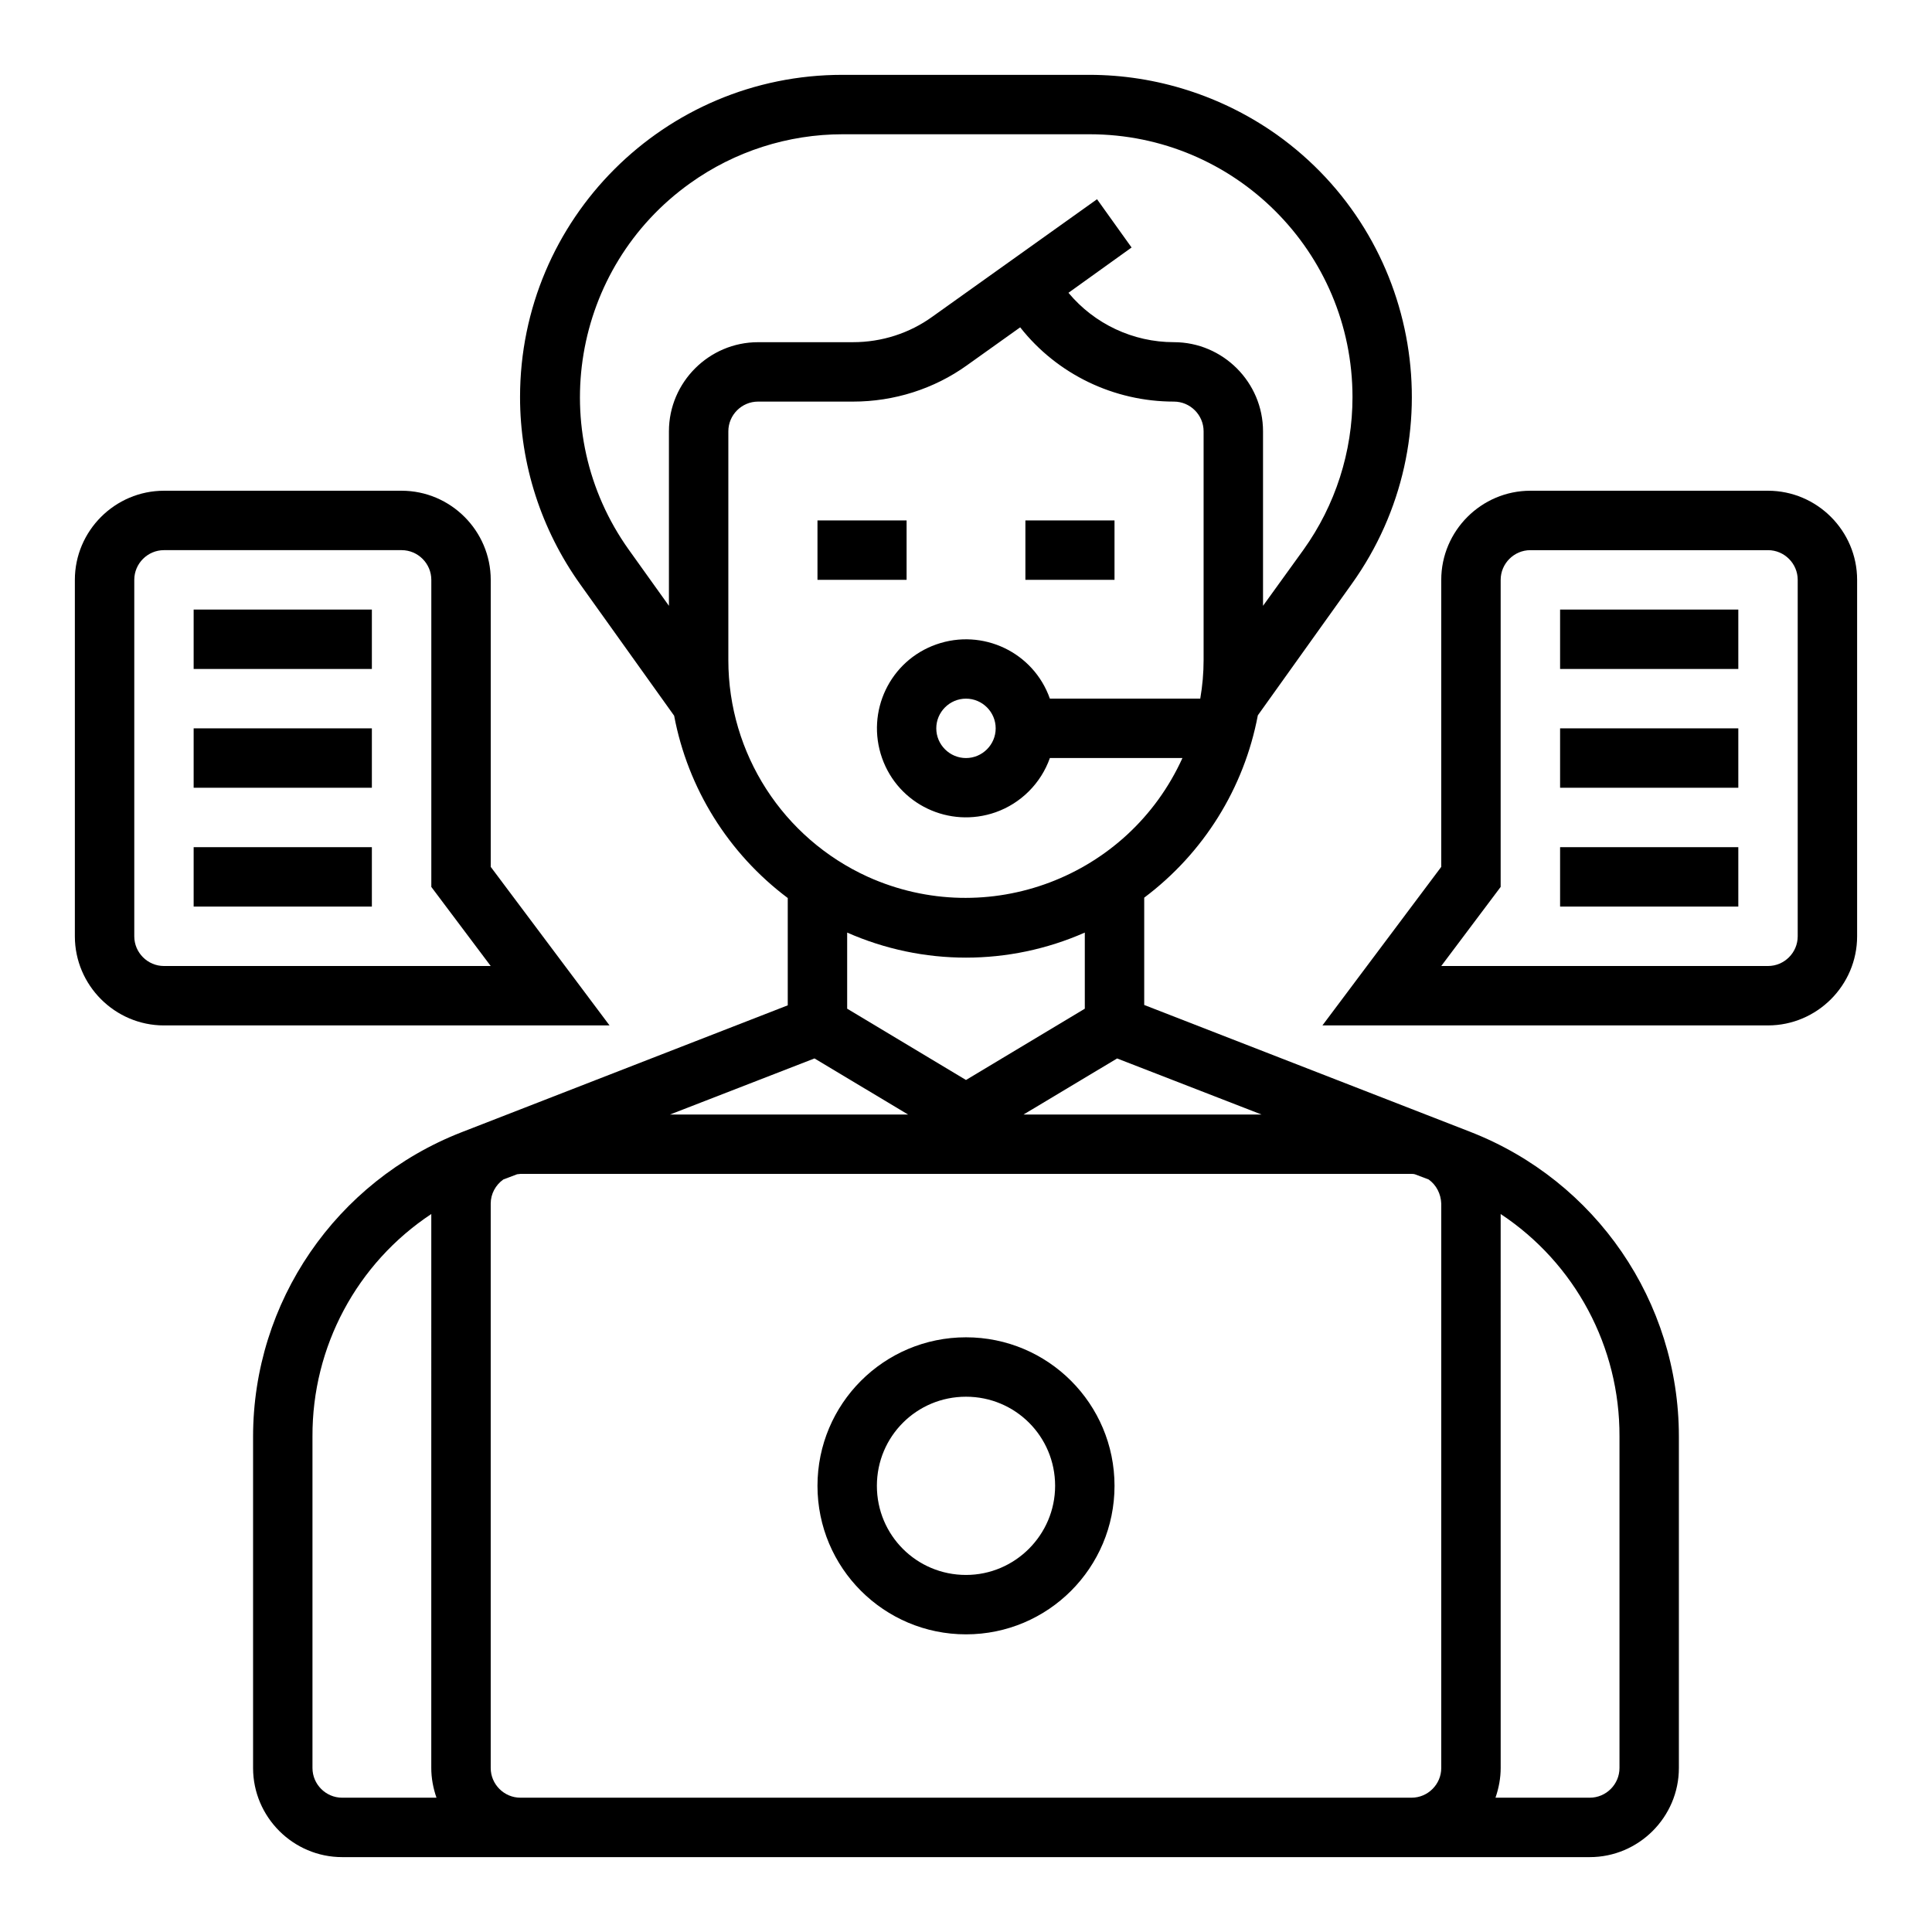
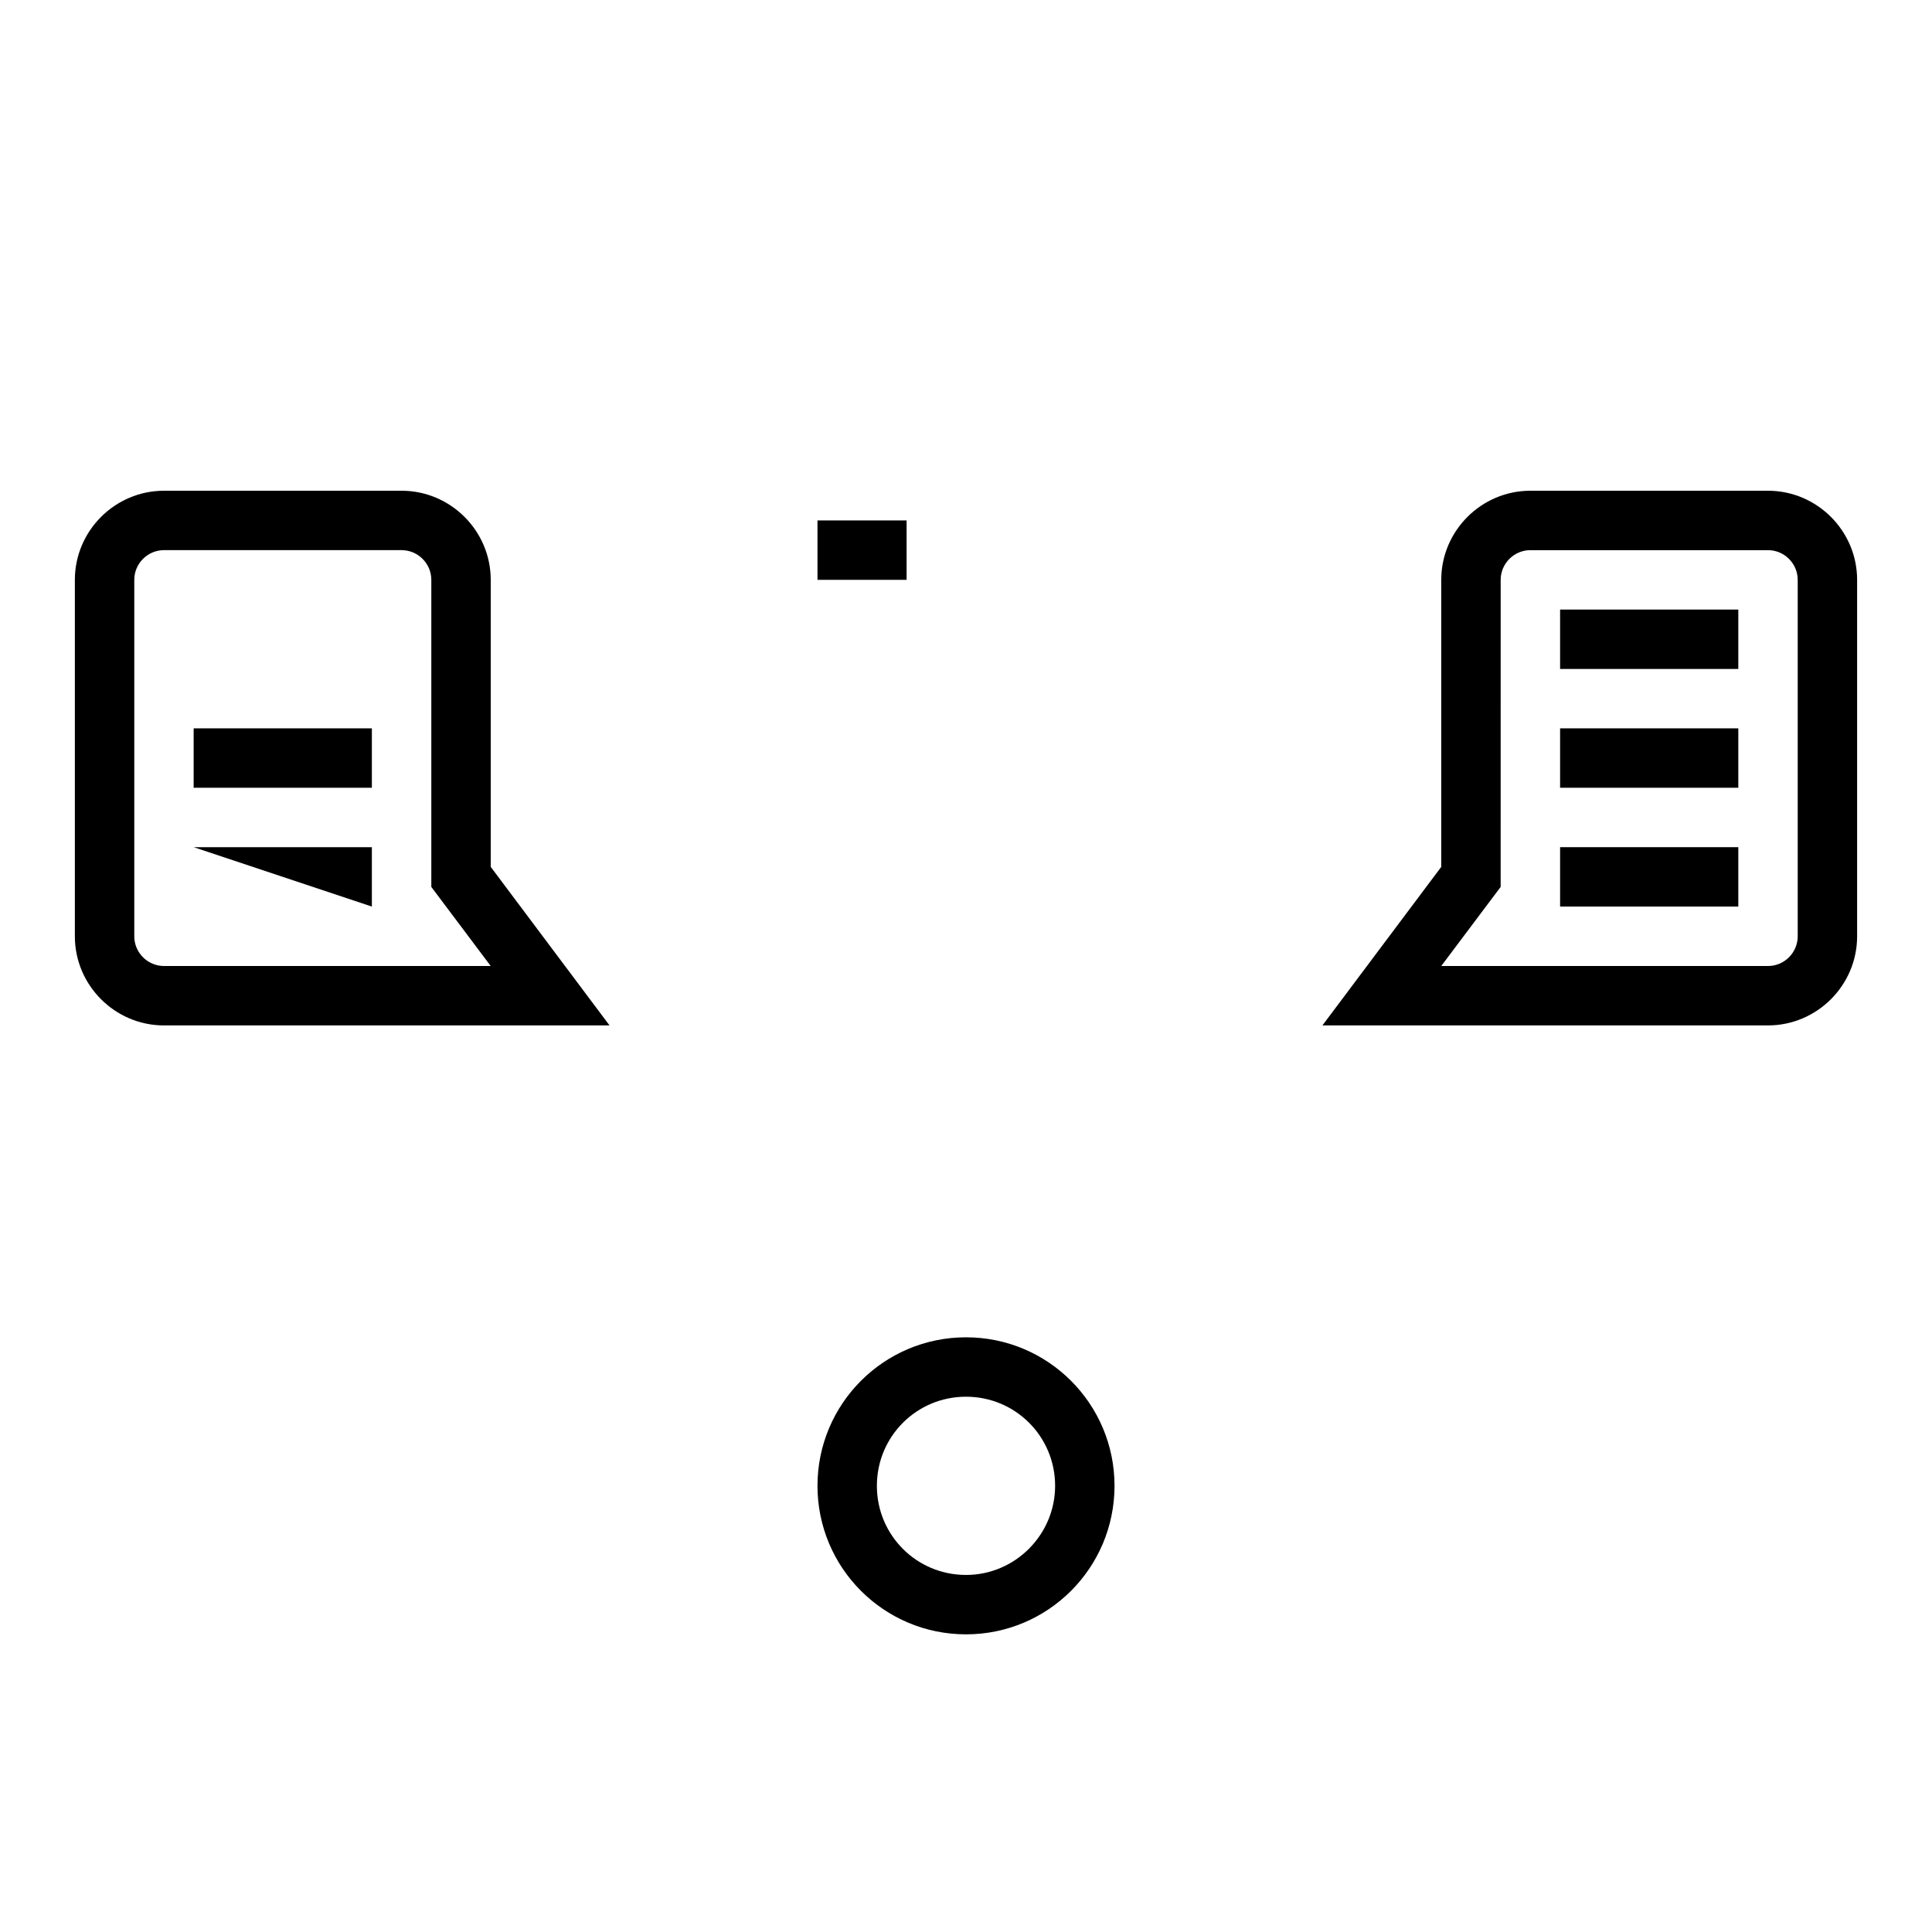
<svg xmlns="http://www.w3.org/2000/svg" fill="#000000" width="800px" height="800px" version="1.1" viewBox="144 144 512 512">
  <g>
-     <path d="m533.72 443.98-86.492-33.652v-28.438c15.742-11.809 26.469-29.027 30.109-48.316l24.895-34.832c27.453-38.375 18.5-91.711-19.875-119.06-14.465-10.238-31.883-15.848-49.691-15.848h-65.438c-47.133 0-85.41 38.18-85.41 85.41 0 17.809 5.609 35.129 15.941 49.594l24.895 34.832c3.641 19.285 14.367 36.508 30.109 48.316v28.438l-86.492 33.652c-33.258 12.988-55.203 44.969-55.203 80.688v87.777c0 12.988 10.629 23.617 23.617 23.617h330.62c12.988 0 23.617-10.629 23.617-23.617v-87.871c-0.004-35.719-21.945-67.699-55.207-80.688zm-299.04 176.43c-4.328 0-7.871-3.543-7.871-7.871v-87.871c-0.098-23.715 11.711-45.855 31.488-58.941l-0.004 146.81c0 2.656 0.492 5.312 1.379 7.871zm243.64-181.05h-63.074l24.797-14.859zm-78.324-9.152-31.488-18.895v-20.172c20.074 8.855 42.902 8.855 62.977 0v20.172zm-78.723-171.91v46.25l-10.629-14.859c-22.336-31.293-15.055-74.785 16.234-97.121 11.809-8.461 25.977-12.988 40.441-12.988h65.438c38.473 0 69.668 31.191 69.668 69.668 0 14.465-4.527 28.633-12.988 40.441l-10.723 14.859v-46.25c0-12.988-10.629-23.617-23.617-23.617-10.824 0-21.059-4.82-27.945-13.086l16.727-12.004-9.152-12.793-43.59 31.094c-6.102 4.43-13.48 6.789-21.059 6.789l-25.188 0.004c-12.988 0-23.617 10.625-23.617 23.613zm15.746 60.617v-60.617c0-4.328 3.543-7.871 7.871-7.871h25.191c10.824 0 21.453-3.344 30.207-9.645l14.07-10.035c9.84 12.496 24.895 19.68 40.738 19.68 4.328 0 7.871 3.543 7.871 7.871v60.613c0 3.445-0.297 6.789-0.887 10.234h-39.852c-4.328-12.301-17.809-18.695-30.109-14.367s-18.695 17.809-14.367 30.109c4.328 12.301 17.809 18.695 30.109 14.367 6.691-2.363 12.004-7.676 14.367-14.367h35.129c-14.367 31.684-51.66 45.758-83.344 31.488-22.531-10.23-36.996-32.664-36.996-57.461zm70.848 18.105c0 4.328-3.543 7.871-7.871 7.871s-7.871-3.543-7.871-7.871c0-4.328 3.543-7.871 7.871-7.871 4.328-0.004 7.871 3.539 7.871 7.871zm-48.02 87.477 24.797 14.859h-63.074zm166.1 188.04c0 4.328-3.543 7.871-7.871 7.871h-236.16c-4.328 0-7.871-3.543-7.871-7.871v-149.57c0-2.559 1.277-4.922 3.344-6.394l3.641-1.379c0.297 0 0.59-0.098 0.887-0.098h236.16c0.297 0 0.59 0 0.887 0.098l3.641 1.379c2.066 1.477 3.246 3.836 3.344 6.394zm47.234 0c0 4.328-3.543 7.871-7.871 7.871h-24.992c0.887-2.559 1.379-5.215 1.379-7.871l-0.004-146.81c19.777 13.086 31.586 35.227 31.488 58.941z" />
    <path d="m360.64 281.92h23.617v15.742h-23.617z" />
-     <path d="m415.74 281.92h23.617v15.742h-23.617z" />
    <path d="m400 498.4c-21.746 0-39.359 17.613-39.359 39.359 0 21.746 17.613 39.359 39.359 39.359s39.359-17.613 39.359-39.359c0-21.746-17.613-39.359-39.359-39.359zm0 62.977c-13.086 0-23.617-10.527-23.617-23.617 0-13.086 10.527-23.617 23.617-23.617 13.086 0 23.617 10.527 23.617 23.617-0.004 12.988-10.629 23.617-23.617 23.617z" />
-     <path d="m195.32 305.54h47.23v15.742h-47.23z" />
    <path d="m195.32 337.02h47.23v15.742h-47.23z" />
-     <path d="m195.32 368.51h47.23v15.742h-47.23z" />
+     <path d="m195.32 368.51h47.23v15.742z" />
    <path d="m274.05 373.73v-76.062c0-12.988-10.629-23.617-23.617-23.617h-62.977c-12.988 0-23.617 10.629-23.617 23.617v94.465c0 12.988 10.629 23.617 23.617 23.617h118.08zm-86.594 26.273c-4.328 0-7.871-3.543-7.871-7.871v-94.465c0-4.328 3.543-7.871 7.871-7.871h62.977c4.328 0 7.871 3.543 7.871 7.871v81.379l15.742 20.961z" />
    <path d="m557.44 305.54h47.23v15.742h-47.23z" />
    <path d="m557.44 337.02h47.23v15.742h-47.23z" />
    <path d="m557.44 368.51h47.23v15.742h-47.23z" />
    <path d="m612.54 274.05h-62.977c-12.988 0-23.617 10.629-23.617 23.617v76.062l-31.488 42.016h118.08c12.988 0 23.617-10.629 23.617-23.617v-94.465c0-12.988-10.629-23.613-23.617-23.613zm7.871 118.08c0 4.328-3.543 7.871-7.871 7.871h-86.594l15.742-20.961 0.004-81.371c0-4.328 3.543-7.871 7.871-7.871h62.977c4.328 0 7.871 3.543 7.871 7.871z" />
  </g>
</svg>